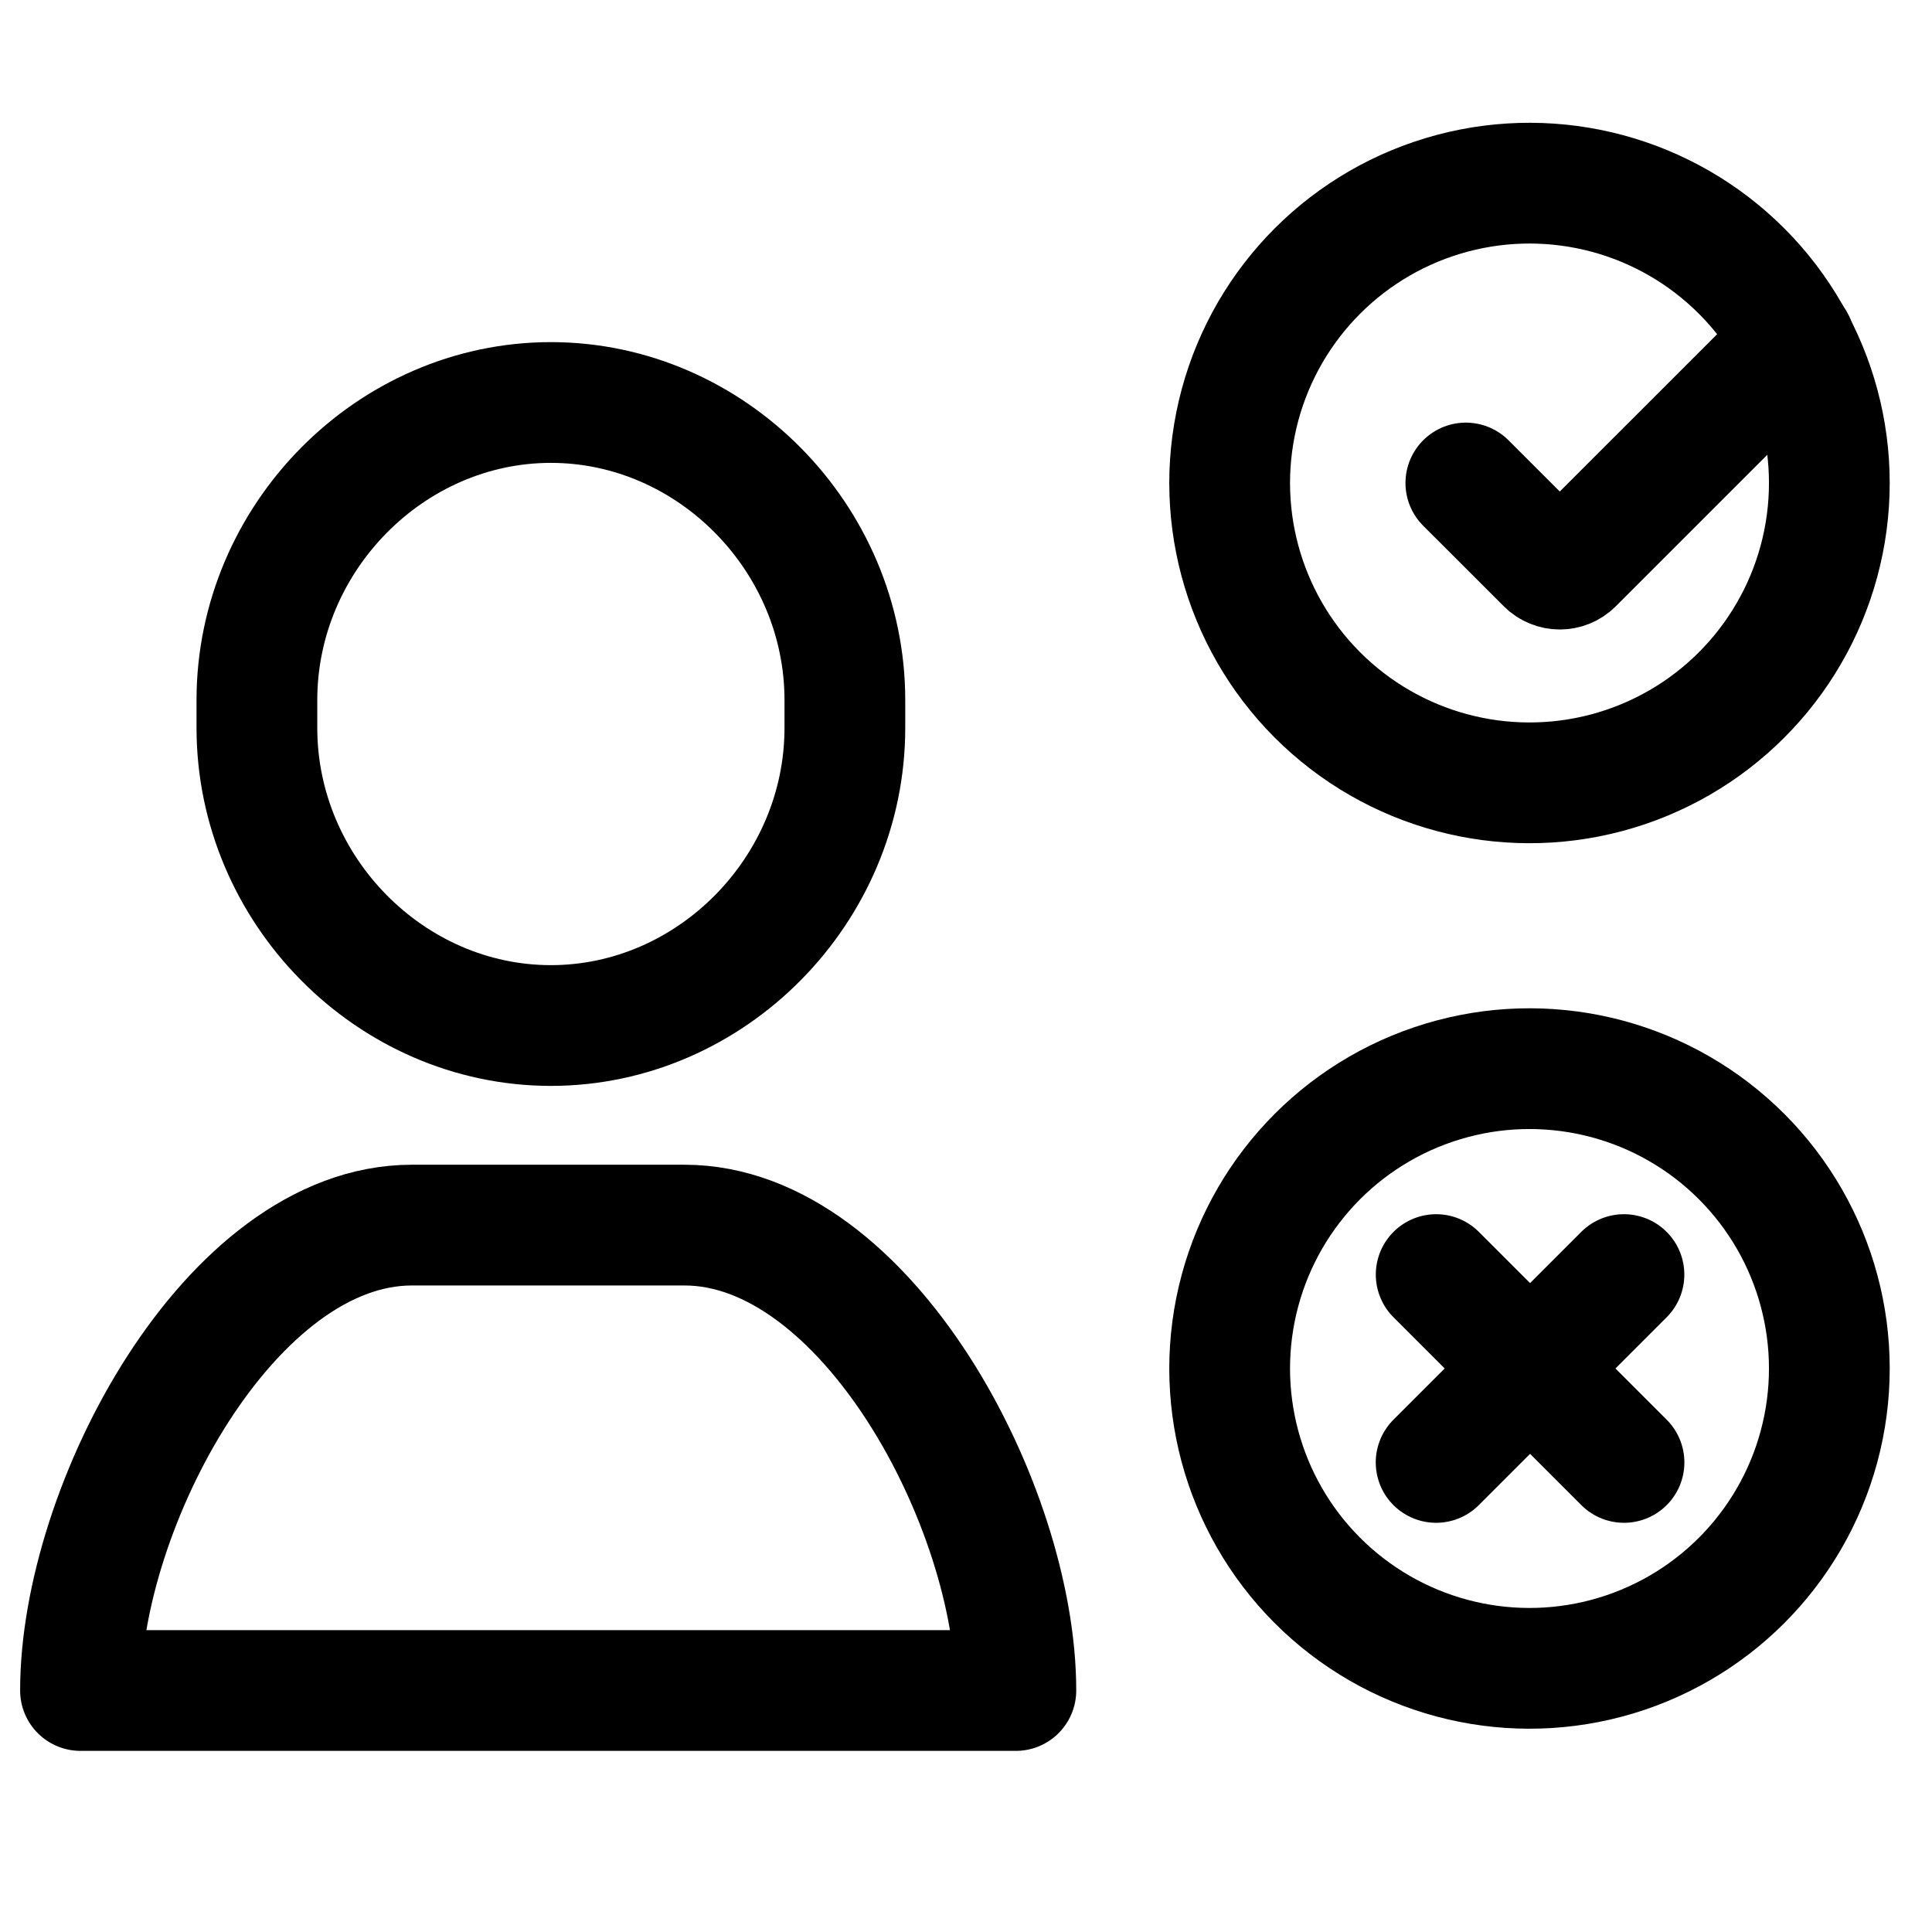
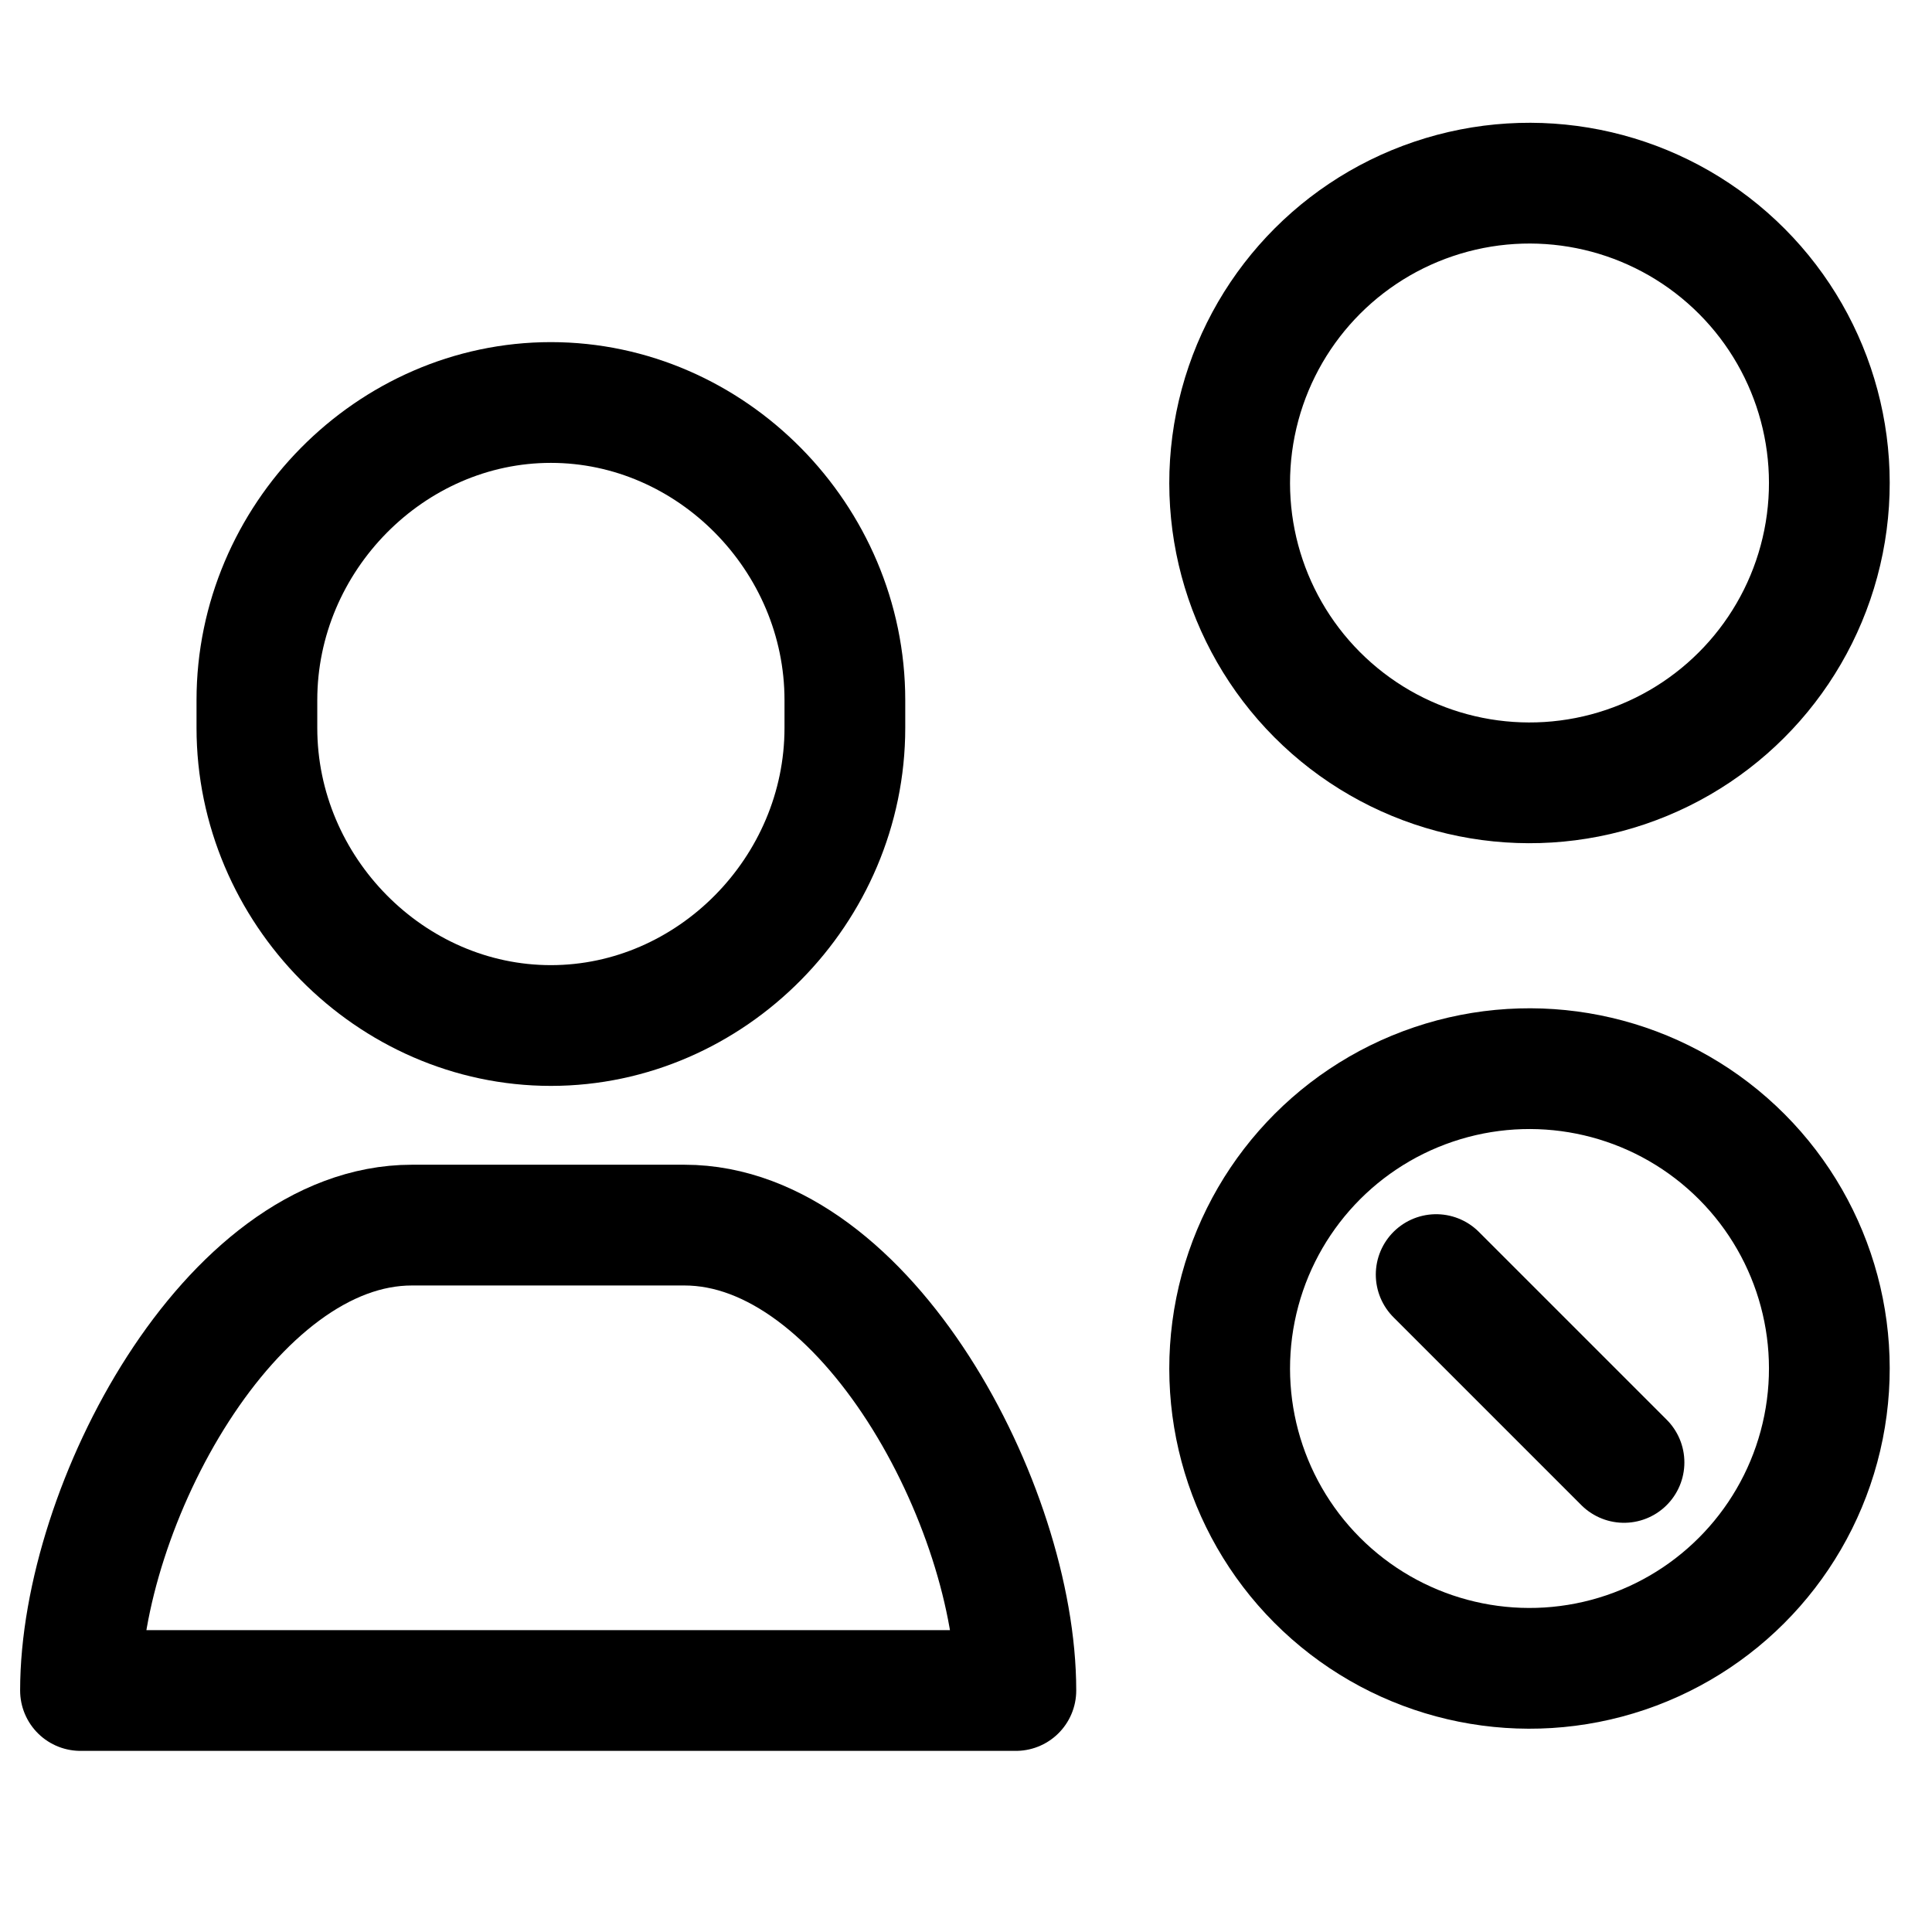
<svg xmlns="http://www.w3.org/2000/svg" width="36" height="36" viewBox="0 0 36 36" fill="none">
  <circle cx="28.5" cy="9" r="5.587" transform="rotate(11.312 28.5 9)" stroke="black" stroke-width="2.25" />
-   <path d="M27.314 9L28.817 10.502C28.954 10.639 29.175 10.639 29.312 10.502L33.44 6.375" stroke="black" stroke-width="2.25" stroke-linecap="round" />
  <circle cx="28.5" cy="25.5" r="5.587" transform="rotate(11.312 28.5 25.5)" stroke="black" stroke-width="2.25" />
-   <path d="M30.26 23.75L26.76 27.25" stroke="black" stroke-width="2.25" stroke-linecap="round" />
  <path d="M26.761 23.75L30.261 27.25" stroke="black" stroke-width="2.25" stroke-linecap="round" />
  <path d="M10.265 19.109C7.277 19.109 4.787 16.588 4.787 13.563V13.046C4.787 10.021 7.277 7.5 10.265 7.5C13.253 7.5 15.743 10.021 15.743 13.046V13.563C15.743 16.588 13.253 19.109 10.265 19.109Z" stroke="black" stroke-width="2.25" stroke-miterlimit="10" stroke-linecap="round" stroke-linejoin="round" />
  <path d="M18.929 31.5C18.929 28.071 16.141 22.828 12.754 22.828H7.675C4.289 22.828 1.5 28.071 1.5 31.5H18.929Z" stroke="black" stroke-width="2.25" stroke-miterlimit="10" stroke-linecap="round" stroke-linejoin="round" />
</svg>